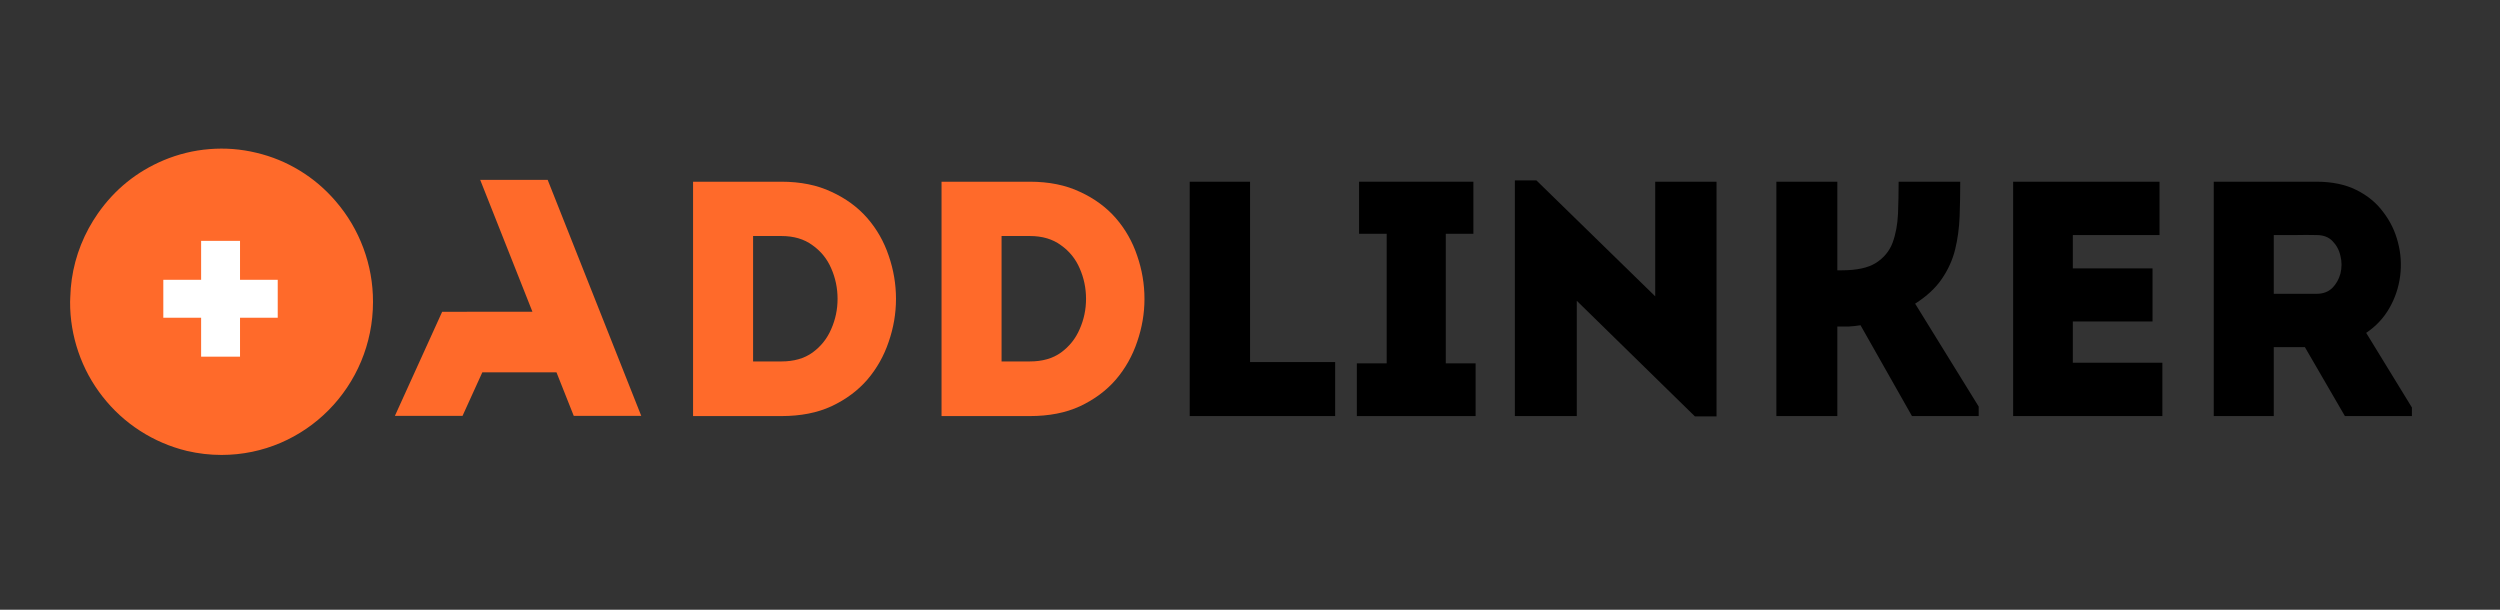
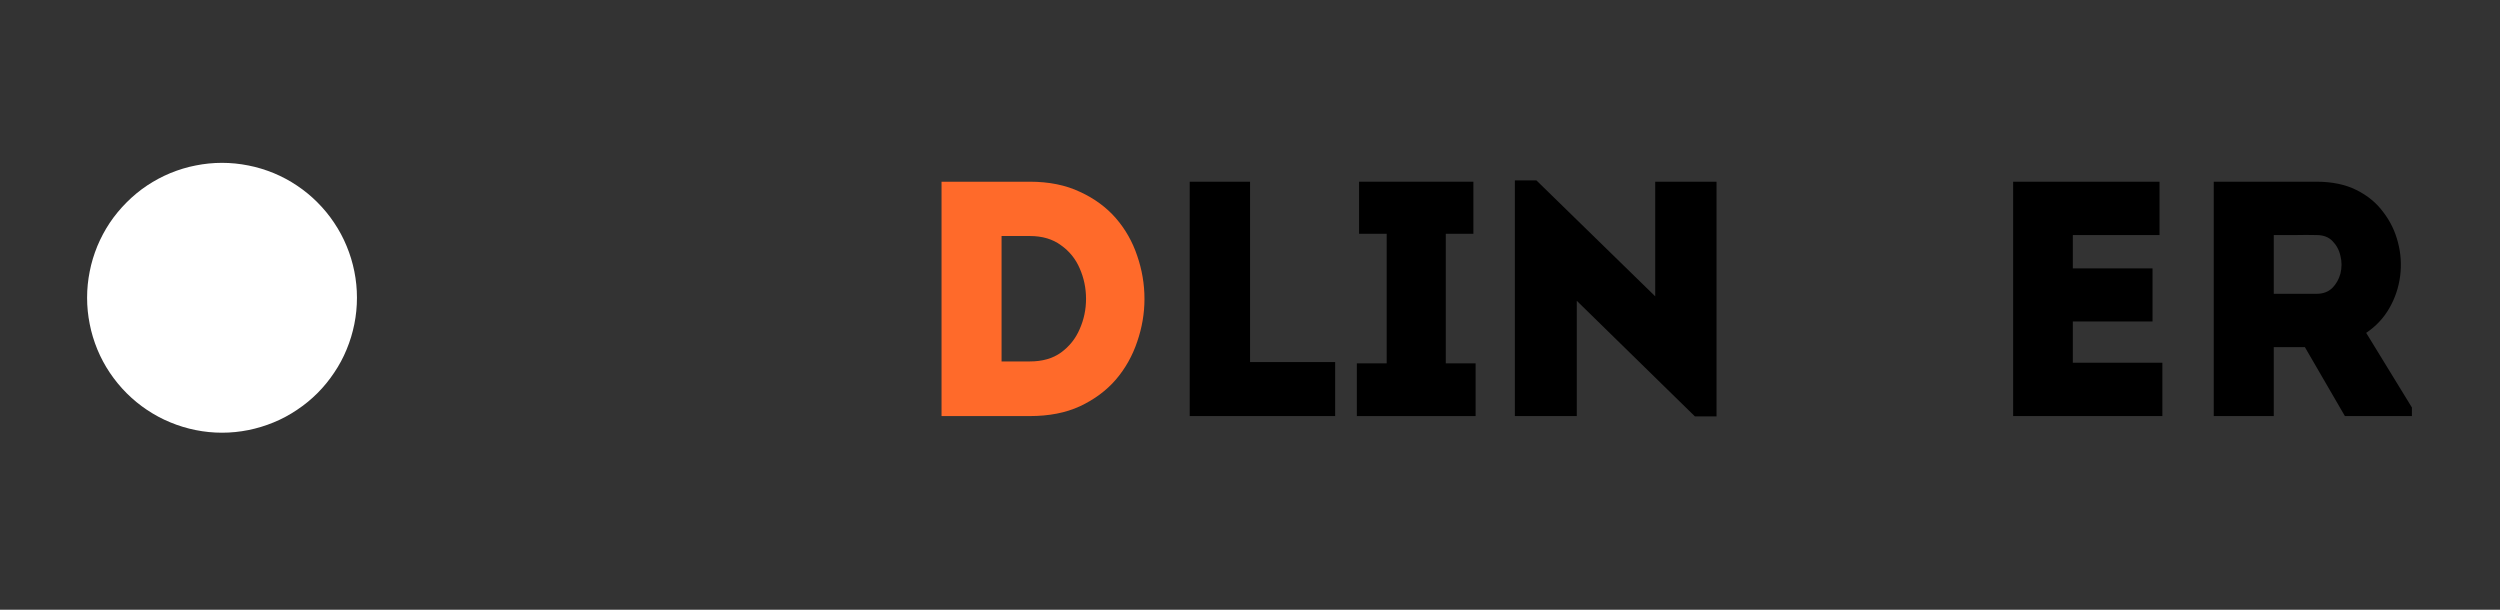
<svg xmlns="http://www.w3.org/2000/svg" width="164" viewBox="0 0 123 30" height="40" preserveAspectRatio="xMidYMid meet">
  <rect x="0" y="0" width="123" height="30" fill="#333333" stroke="none" />
  <defs>
    <g />
    <clipPath id="43bb6d081b">
-       <path d="M 19.418 8.848 L 31.754 8.848 L 31.754 20.461 L 19.418 20.461 Z M 19.418 8.848 " clip-rule="nonzero" />
-     </clipPath>
+       </clipPath>
    <clipPath id="e7aa70811b">
-       <path d="M 3.434 7 L 18.676 7 L 18.676 22.578 L 3.434 22.578 Z M 3.434 7 " clip-rule="nonzero" />
-     </clipPath>
+       </clipPath>
  </defs>
  <g clip-path="url(#43bb6d081b)">
    <path fill="#ff6a2a" d="M 28.238 20.484 L 27.379 18.32 L 23.73 18.32 L 22.746 20.484 L 19.418 20.484 L 21.754 15.34 L 26.195 15.336 L 23.625 8.848 L 26.945 8.848 L 31.559 20.484 Z M 28.238 20.484 " fill-opacity="1" fill-rule="nonzero" />
  </g>
  <path fill="#ffffff" d="M 17.562 14.648 C 17.562 15.086 17.52 15.516 17.434 15.945 C 17.348 16.371 17.223 16.789 17.055 17.191 C 16.891 17.594 16.684 17.977 16.441 18.336 C 16.199 18.699 15.926 19.035 15.617 19.344 C 15.309 19.652 14.973 19.926 14.609 20.168 C 14.25 20.41 13.867 20.617 13.465 20.781 C 13.059 20.949 12.645 21.074 12.219 21.16 C 11.789 21.246 11.359 21.289 10.922 21.289 C 10.488 21.289 10.055 21.246 9.629 21.16 C 9.199 21.074 8.785 20.949 8.383 20.781 C 7.98 20.617 7.598 20.41 7.234 20.168 C 6.871 19.926 6.539 19.652 6.23 19.344 C 5.922 19.035 5.645 18.699 5.402 18.336 C 5.16 17.977 4.957 17.594 4.789 17.191 C 4.625 16.789 4.496 16.371 4.414 15.945 C 4.328 15.516 4.285 15.086 4.285 14.648 C 4.285 14.215 4.328 13.781 4.414 13.355 C 4.496 12.926 4.625 12.512 4.789 12.109 C 4.957 11.707 5.16 11.324 5.402 10.961 C 5.645 10.598 5.922 10.266 6.23 9.957 C 6.539 9.648 6.871 9.371 7.234 9.129 C 7.598 8.887 7.98 8.684 8.383 8.516 C 8.785 8.352 9.199 8.223 9.629 8.141 C 10.055 8.055 10.488 8.012 10.922 8.012 C 11.359 8.012 11.789 8.055 12.219 8.141 C 12.645 8.223 13.059 8.352 13.465 8.516 C 13.867 8.684 14.25 8.887 14.609 9.129 C 14.973 9.371 15.309 9.648 15.617 9.957 C 15.926 10.266 16.199 10.598 16.441 10.961 C 16.684 11.324 16.891 11.707 17.055 12.109 C 17.223 12.512 17.348 12.926 17.434 13.355 C 17.52 13.781 17.562 14.215 17.562 14.648 Z M 17.562 14.648 " fill-opacity="1" fill-rule="nonzero" />
  <g clip-path="url(#e7aa70811b)">
    <path fill="#ff6a2a" d="M 16.512 9.895 C 16.004 9.305 15.418 8.801 14.75 8.395 C 14.086 7.988 13.371 7.695 12.613 7.516 C 11.852 7.332 11.082 7.273 10.305 7.336 C 9.527 7.398 8.777 7.582 8.055 7.883 C 6.723 8.445 5.641 9.32 4.812 10.508 C 4.652 10.738 4.504 10.977 4.367 11.227 C 3.793 12.289 3.488 13.422 3.457 14.629 C 3.457 14.703 3.449 14.773 3.449 14.848 C 3.445 15.695 3.582 16.516 3.855 17.316 C 4.129 18.117 4.527 18.848 5.047 19.512 C 5.57 20.18 6.184 20.742 6.895 21.199 C 7.605 21.656 8.371 21.984 9.191 22.184 C 9.754 22.316 10.324 22.383 10.898 22.383 C 15.016 22.383 18.352 19.012 18.352 14.848 C 18.352 13.938 18.195 13.059 17.879 12.207 C 17.562 11.355 17.105 10.582 16.512 9.895 Z M 13.664 15.633 L 11.809 15.633 L 11.809 17.547 L 9.895 17.547 L 9.895 15.633 L 8.035 15.633 L 8.035 13.766 L 9.895 13.766 L 9.895 11.852 L 11.809 11.852 L 11.809 13.766 L 13.664 13.766 Z M 13.664 15.633 " fill-opacity="1" fill-rule="nonzero" />
  </g>
  <g fill="#ff6a2a" fill-opacity="1">
    <g transform="translate(32.63, 20.471)">
      <g>
-         <path d="M 5.812 -11.531 C 6.758 -11.531 7.582 -11.363 8.281 -11.031 C 8.988 -10.707 9.578 -10.273 10.047 -9.734 C 10.516 -9.191 10.863 -8.578 11.094 -7.891 C 11.332 -7.203 11.453 -6.492 11.453 -5.766 C 11.453 -5.047 11.332 -4.344 11.094 -3.656 C 10.863 -2.969 10.516 -2.348 10.047 -1.797 C 9.578 -1.254 8.988 -0.816 8.281 -0.484 C 7.582 -0.16 6.758 0 5.812 0 L 1.469 0 L 1.469 -11.531 Z M 4.422 -8.859 L 4.422 -2.688 L 5.812 -2.688 C 6.426 -2.688 6.938 -2.832 7.344 -3.125 C 7.758 -3.426 8.066 -3.812 8.266 -4.281 C 8.473 -4.75 8.578 -5.242 8.578 -5.766 C 8.578 -6.297 8.473 -6.797 8.266 -7.266 C 8.066 -7.734 7.758 -8.113 7.344 -8.406 C 6.938 -8.707 6.426 -8.859 5.812 -8.859 Z M 4.422 -8.859 " />
-       </g>
+         </g>
    </g>
  </g>
  <g fill="#ff6a2a" fill-opacity="1">
    <g transform="translate(44.855, 20.471)">
      <g>
        <path d="M 5.812 -11.531 C 6.758 -11.531 7.582 -11.363 8.281 -11.031 C 8.988 -10.707 9.578 -10.273 10.047 -9.734 C 10.516 -9.191 10.863 -8.578 11.094 -7.891 C 11.332 -7.203 11.453 -6.492 11.453 -5.766 C 11.453 -5.047 11.332 -4.344 11.094 -3.656 C 10.863 -2.969 10.516 -2.348 10.047 -1.797 C 9.578 -1.254 8.988 -0.816 8.281 -0.484 C 7.582 -0.16 6.758 0 5.812 0 L 1.469 0 L 1.469 -11.531 Z M 4.422 -8.859 L 4.422 -2.688 L 5.812 -2.688 C 6.426 -2.688 6.938 -2.832 7.344 -3.125 C 7.758 -3.426 8.066 -3.812 8.266 -4.281 C 8.473 -4.75 8.578 -5.242 8.578 -5.766 C 8.578 -6.297 8.473 -6.797 8.266 -7.266 C 8.066 -7.734 7.758 -8.113 7.344 -8.406 C 6.938 -8.707 6.426 -8.859 5.812 -8.859 Z M 4.422 -8.859 " />
      </g>
    </g>
  </g>
  <g fill="#000000" fill-opacity="1">
    <g transform="translate(57.081, 20.471)">
      <g>
        <path d="M 4.422 -11.531 C 4.422 -10.676 4.422 -9.969 4.422 -9.406 C 4.422 -8.852 4.422 -8.391 4.422 -8.016 C 4.422 -7.648 4.422 -7.336 4.422 -7.078 C 4.422 -6.816 4.422 -6.566 4.422 -6.328 C 4.422 -6.098 4.422 -5.832 4.422 -5.531 C 4.422 -5.227 4.422 -4.848 4.422 -4.391 C 4.422 -3.93 4.422 -3.352 4.422 -2.656 L 8.609 -2.656 C 8.609 -2.156 8.609 -1.707 8.609 -1.312 C 8.609 -0.926 8.609 -0.488 8.609 0 C 7.422 0 6.223 0 5.016 0 C 3.816 0 2.629 0 1.453 0 L 1.453 -11.531 C 1.941 -11.531 2.43 -11.531 2.922 -11.531 C 3.41 -11.531 3.91 -11.531 4.422 -11.531 Z M 4.422 -11.531 " />
      </g>
    </g>
  </g>
  <g fill="#000000" fill-opacity="1">
    <g transform="translate(66.241, 20.471)">
      <g>
        <path d="M 4.891 -2.594 L 6.359 -2.594 L 6.359 0 L 0.516 0 L 0.516 -2.594 L 1.984 -2.594 L 1.984 -8.969 L 0.625 -8.969 L 0.625 -11.531 L 6.25 -11.531 L 6.25 -8.969 L 4.891 -8.969 Z M 4.891 -2.594 " />
      </g>
    </g>
  </g>
  <g fill="#000000" fill-opacity="1">
    <g transform="translate(73.062, 20.471)">
      <g>
        <path d="M 10.328 0.016 L 4.516 -5.672 L 4.516 0 C 4.016 0 3.504 0 2.984 0 C 2.473 0 1.969 0 1.469 0 L 1.469 -11.594 L 2.531 -11.594 L 8.375 -5.891 L 8.375 -11.531 C 8.875 -11.531 9.375 -11.531 9.875 -11.531 C 10.375 -11.531 10.879 -11.531 11.391 -11.531 L 11.391 0.016 Z M 10.328 0.016 " />
      </g>
    </g>
  </g>
  <g fill="#000000" fill-opacity="1">
    <g transform="translate(85.913, 20.471)">
      <g>
-         <path d="M 4.484 0 C 3.973 0 3.469 0 2.969 0 C 2.469 0 1.973 0 1.484 0 L 1.484 -11.531 C 1.973 -11.531 2.469 -11.531 2.969 -11.531 C 3.469 -11.531 3.973 -11.531 4.484 -11.531 L 4.484 -7.172 L 4.703 -7.172 C 5.43 -7.172 5.988 -7.289 6.375 -7.531 C 6.77 -7.781 7.047 -8.113 7.203 -8.531 C 7.359 -8.957 7.445 -9.43 7.469 -9.953 C 7.488 -10.473 7.5 -11 7.5 -11.531 C 8.008 -11.531 8.516 -11.531 9.016 -11.531 C 9.523 -11.531 10.031 -11.531 10.531 -11.531 C 10.531 -10.945 10.52 -10.375 10.5 -9.812 C 10.477 -9.25 10.406 -8.711 10.281 -8.203 C 10.156 -7.691 9.938 -7.207 9.625 -6.75 C 9.32 -6.301 8.883 -5.895 8.312 -5.531 L 11.438 -0.469 L 11.438 0 L 8.156 0 L 5.625 -4.469 C 5.426 -4.438 5.234 -4.414 5.047 -4.406 C 4.859 -4.406 4.672 -4.406 4.484 -4.406 Z M 4.484 0 " />
-       </g>
+         </g>
    </g>
  </g>
  <g fill="#000000" fill-opacity="1">
    <g transform="translate(97.577, 20.471)">
      <g>
        <path d="M 8.672 -11.531 C 8.672 -11.102 8.672 -10.672 8.672 -10.234 C 8.672 -9.797 8.672 -9.352 8.672 -8.906 C 8.098 -8.906 7.598 -8.906 7.172 -8.906 C 6.742 -8.906 6.316 -8.906 5.891 -8.906 C 5.473 -8.906 4.977 -8.906 4.406 -8.906 L 4.406 -7.266 L 8.328 -7.266 C 8.328 -6.828 8.328 -6.391 8.328 -5.953 C 8.328 -5.523 8.328 -5.094 8.328 -4.656 L 4.406 -4.656 C 4.406 -4.312 4.406 -3.973 4.406 -3.641 C 4.406 -3.316 4.406 -2.977 4.406 -2.625 C 4.977 -2.625 5.484 -2.625 5.922 -2.625 C 6.367 -2.625 6.82 -2.625 7.281 -2.625 C 7.738 -2.625 8.25 -2.625 8.812 -2.625 C 8.812 -2.195 8.812 -1.758 8.812 -1.312 C 8.812 -0.875 8.812 -0.438 8.812 0 C 7.914 0 7.078 0 6.297 0 C 5.516 0 4.734 0 3.953 0 C 3.18 0 2.352 0 1.469 0 C 1.469 -1.938 1.469 -3.863 1.469 -5.781 C 1.469 -7.707 1.469 -9.625 1.469 -11.531 C 2.352 -11.531 3.172 -11.531 3.922 -11.531 C 4.68 -11.531 5.438 -11.531 6.188 -11.531 C 6.938 -11.531 7.766 -11.531 8.672 -11.531 Z M 8.672 -11.531 " />
      </g>
    </g>
  </g>
  <g fill="#000000" fill-opacity="1">
    <g transform="translate(107.463, 20.471)">
      <g>
        <path d="M 8.953 -4.094 L 11.203 -0.422 L 11.203 0 L 7.906 0 L 5.938 -3.391 L 4.406 -3.391 L 4.406 0 C 3.906 0 3.406 0 2.906 0 C 2.414 0 1.93 0 1.453 0 C 1.453 -1.926 1.453 -3.848 1.453 -5.766 C 1.453 -7.691 1.453 -9.613 1.453 -11.531 C 2.285 -11.531 3.129 -11.531 3.984 -11.531 C 4.836 -11.531 5.68 -11.531 6.516 -11.531 C 7.273 -11.531 7.926 -11.395 8.469 -11.125 C 9.02 -10.852 9.461 -10.488 9.797 -10.031 C 10.141 -9.582 10.379 -9.086 10.516 -8.547 C 10.66 -8.004 10.695 -7.453 10.625 -6.891 C 10.551 -6.328 10.375 -5.801 10.094 -5.312 C 9.812 -4.82 9.43 -4.414 8.953 -4.094 Z M 6.516 -6.016 C 6.828 -6.016 7.082 -6.109 7.281 -6.297 C 7.477 -6.492 7.613 -6.734 7.688 -7.016 C 7.758 -7.305 7.758 -7.594 7.688 -7.875 C 7.625 -8.164 7.492 -8.41 7.297 -8.609 C 7.109 -8.805 6.848 -8.906 6.516 -8.906 C 6.172 -8.914 5.816 -8.914 5.453 -8.906 C 5.098 -8.906 4.75 -8.906 4.406 -8.906 C 4.406 -8.426 4.406 -7.938 4.406 -7.438 C 4.406 -6.945 4.406 -6.473 4.406 -6.016 Z M 6.516 -6.016 " />
      </g>
    </g>
  </g>
</svg>